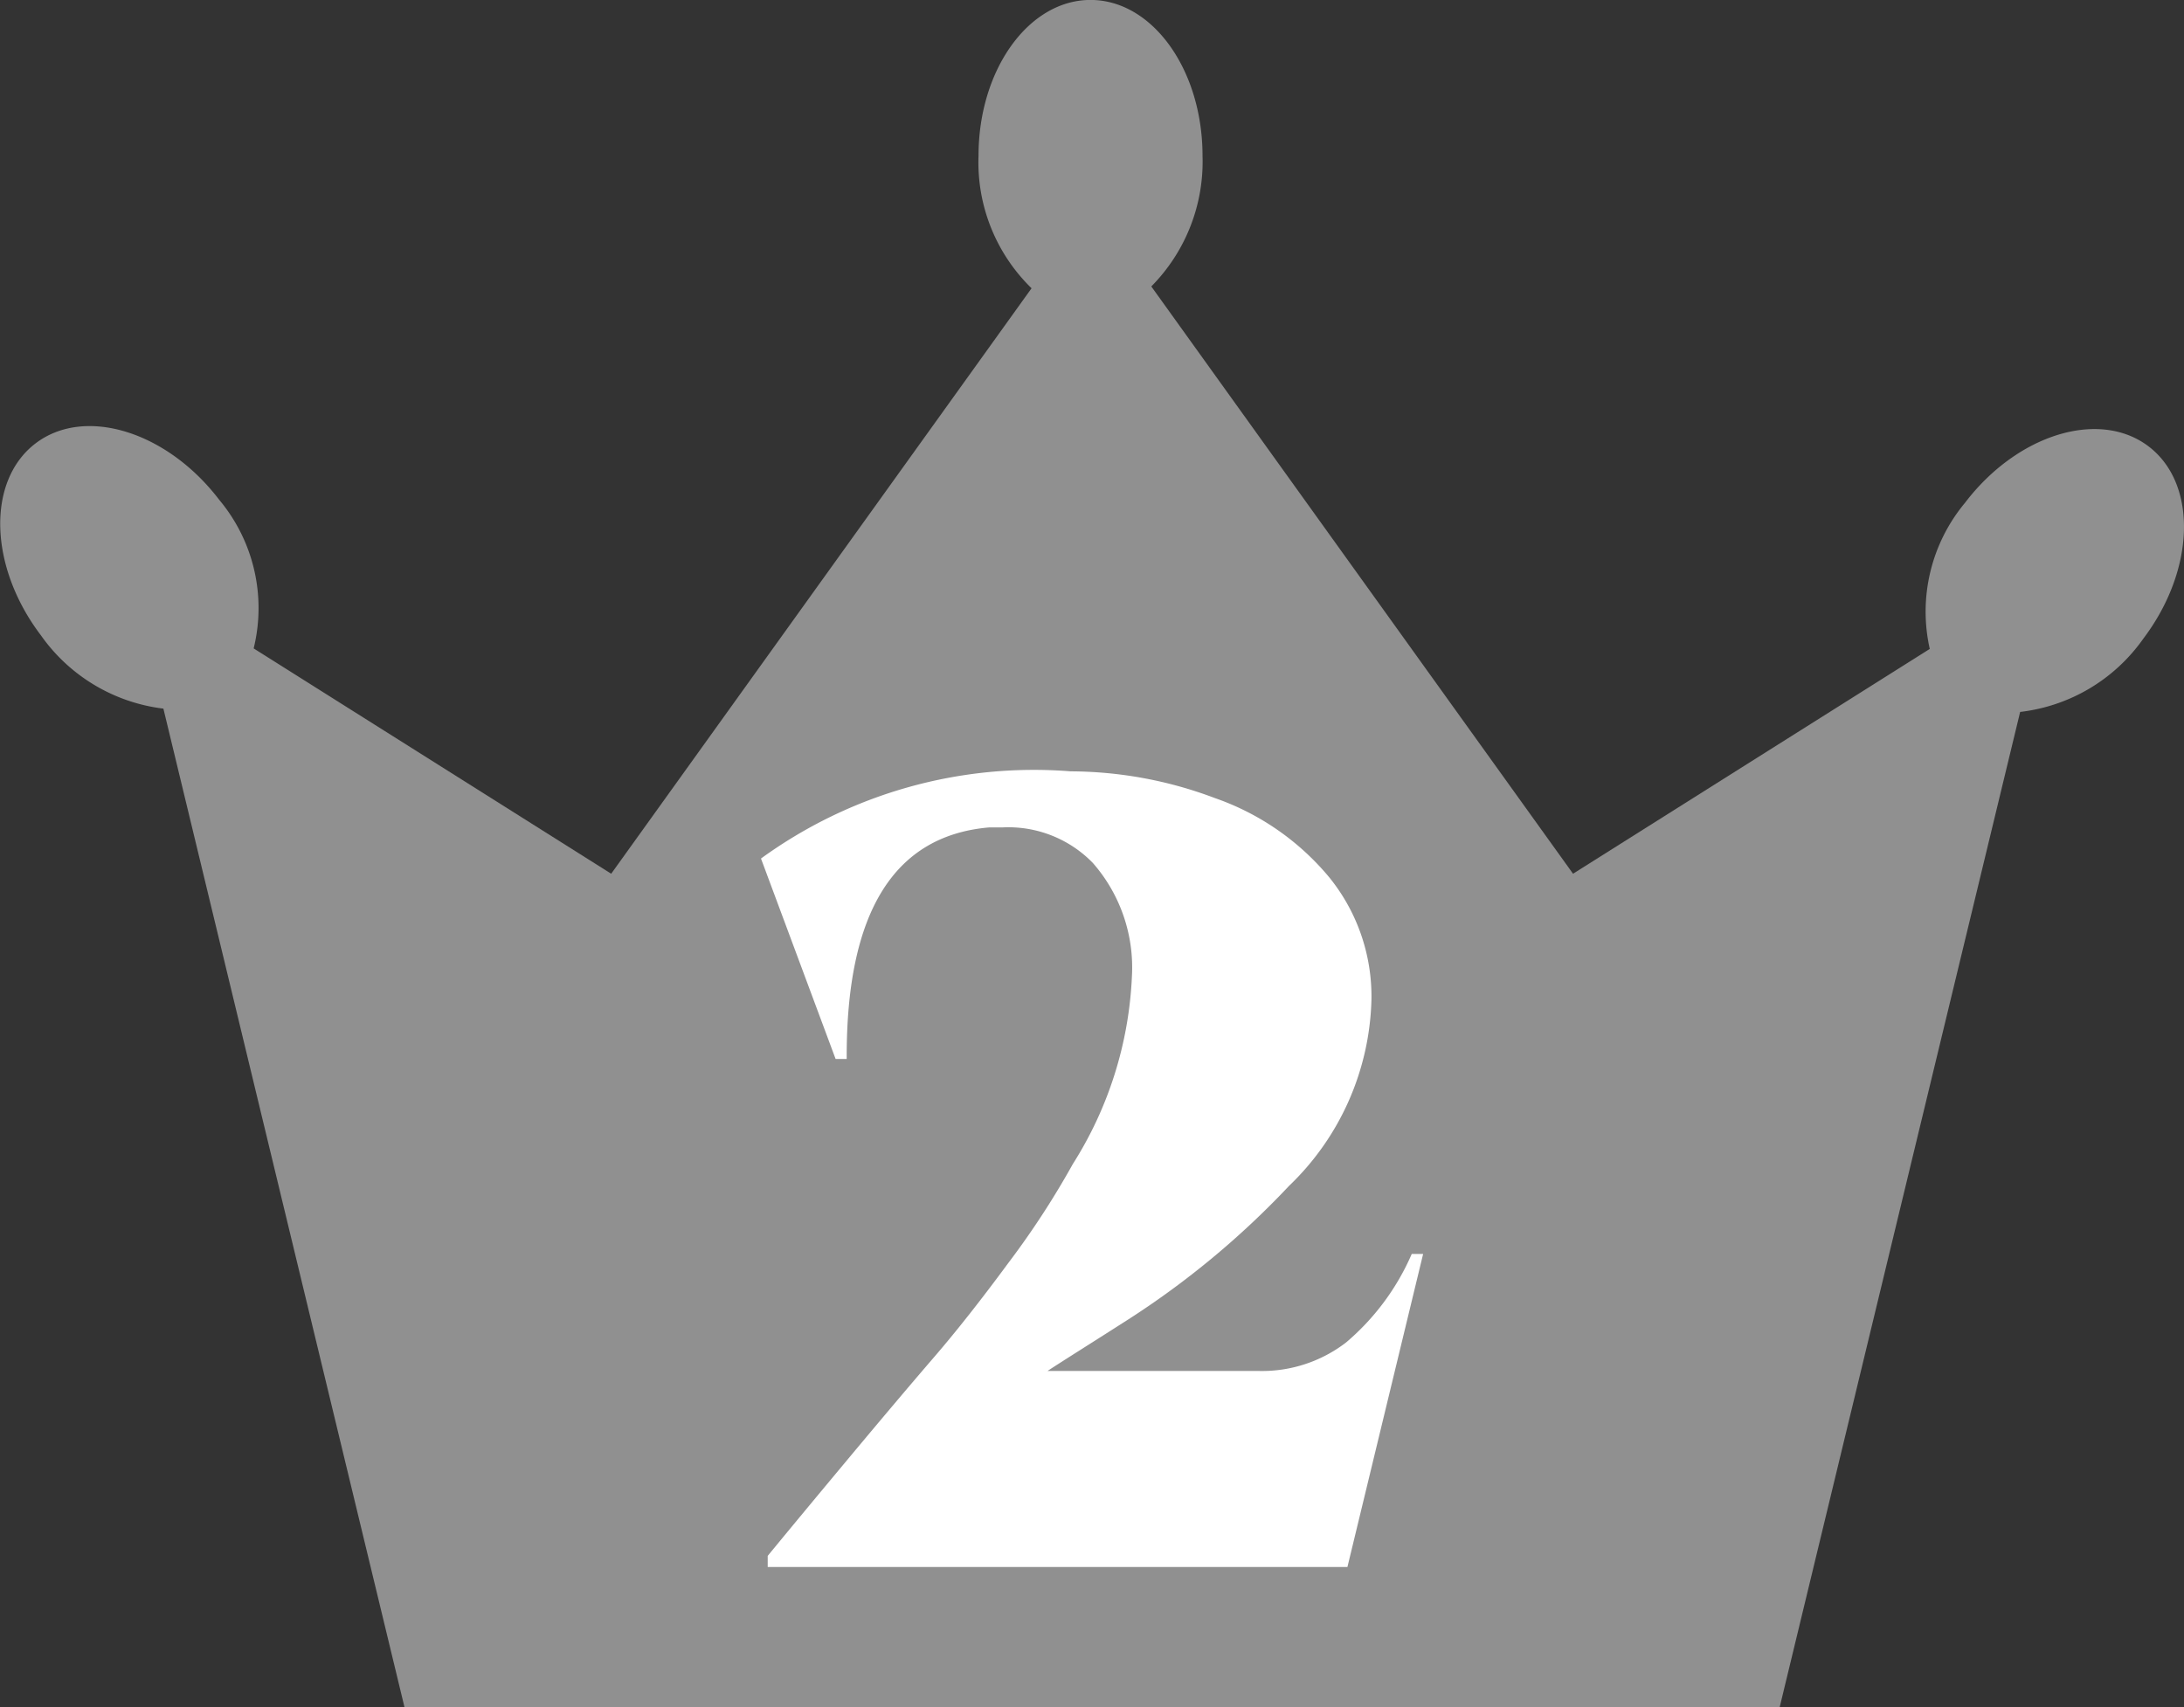
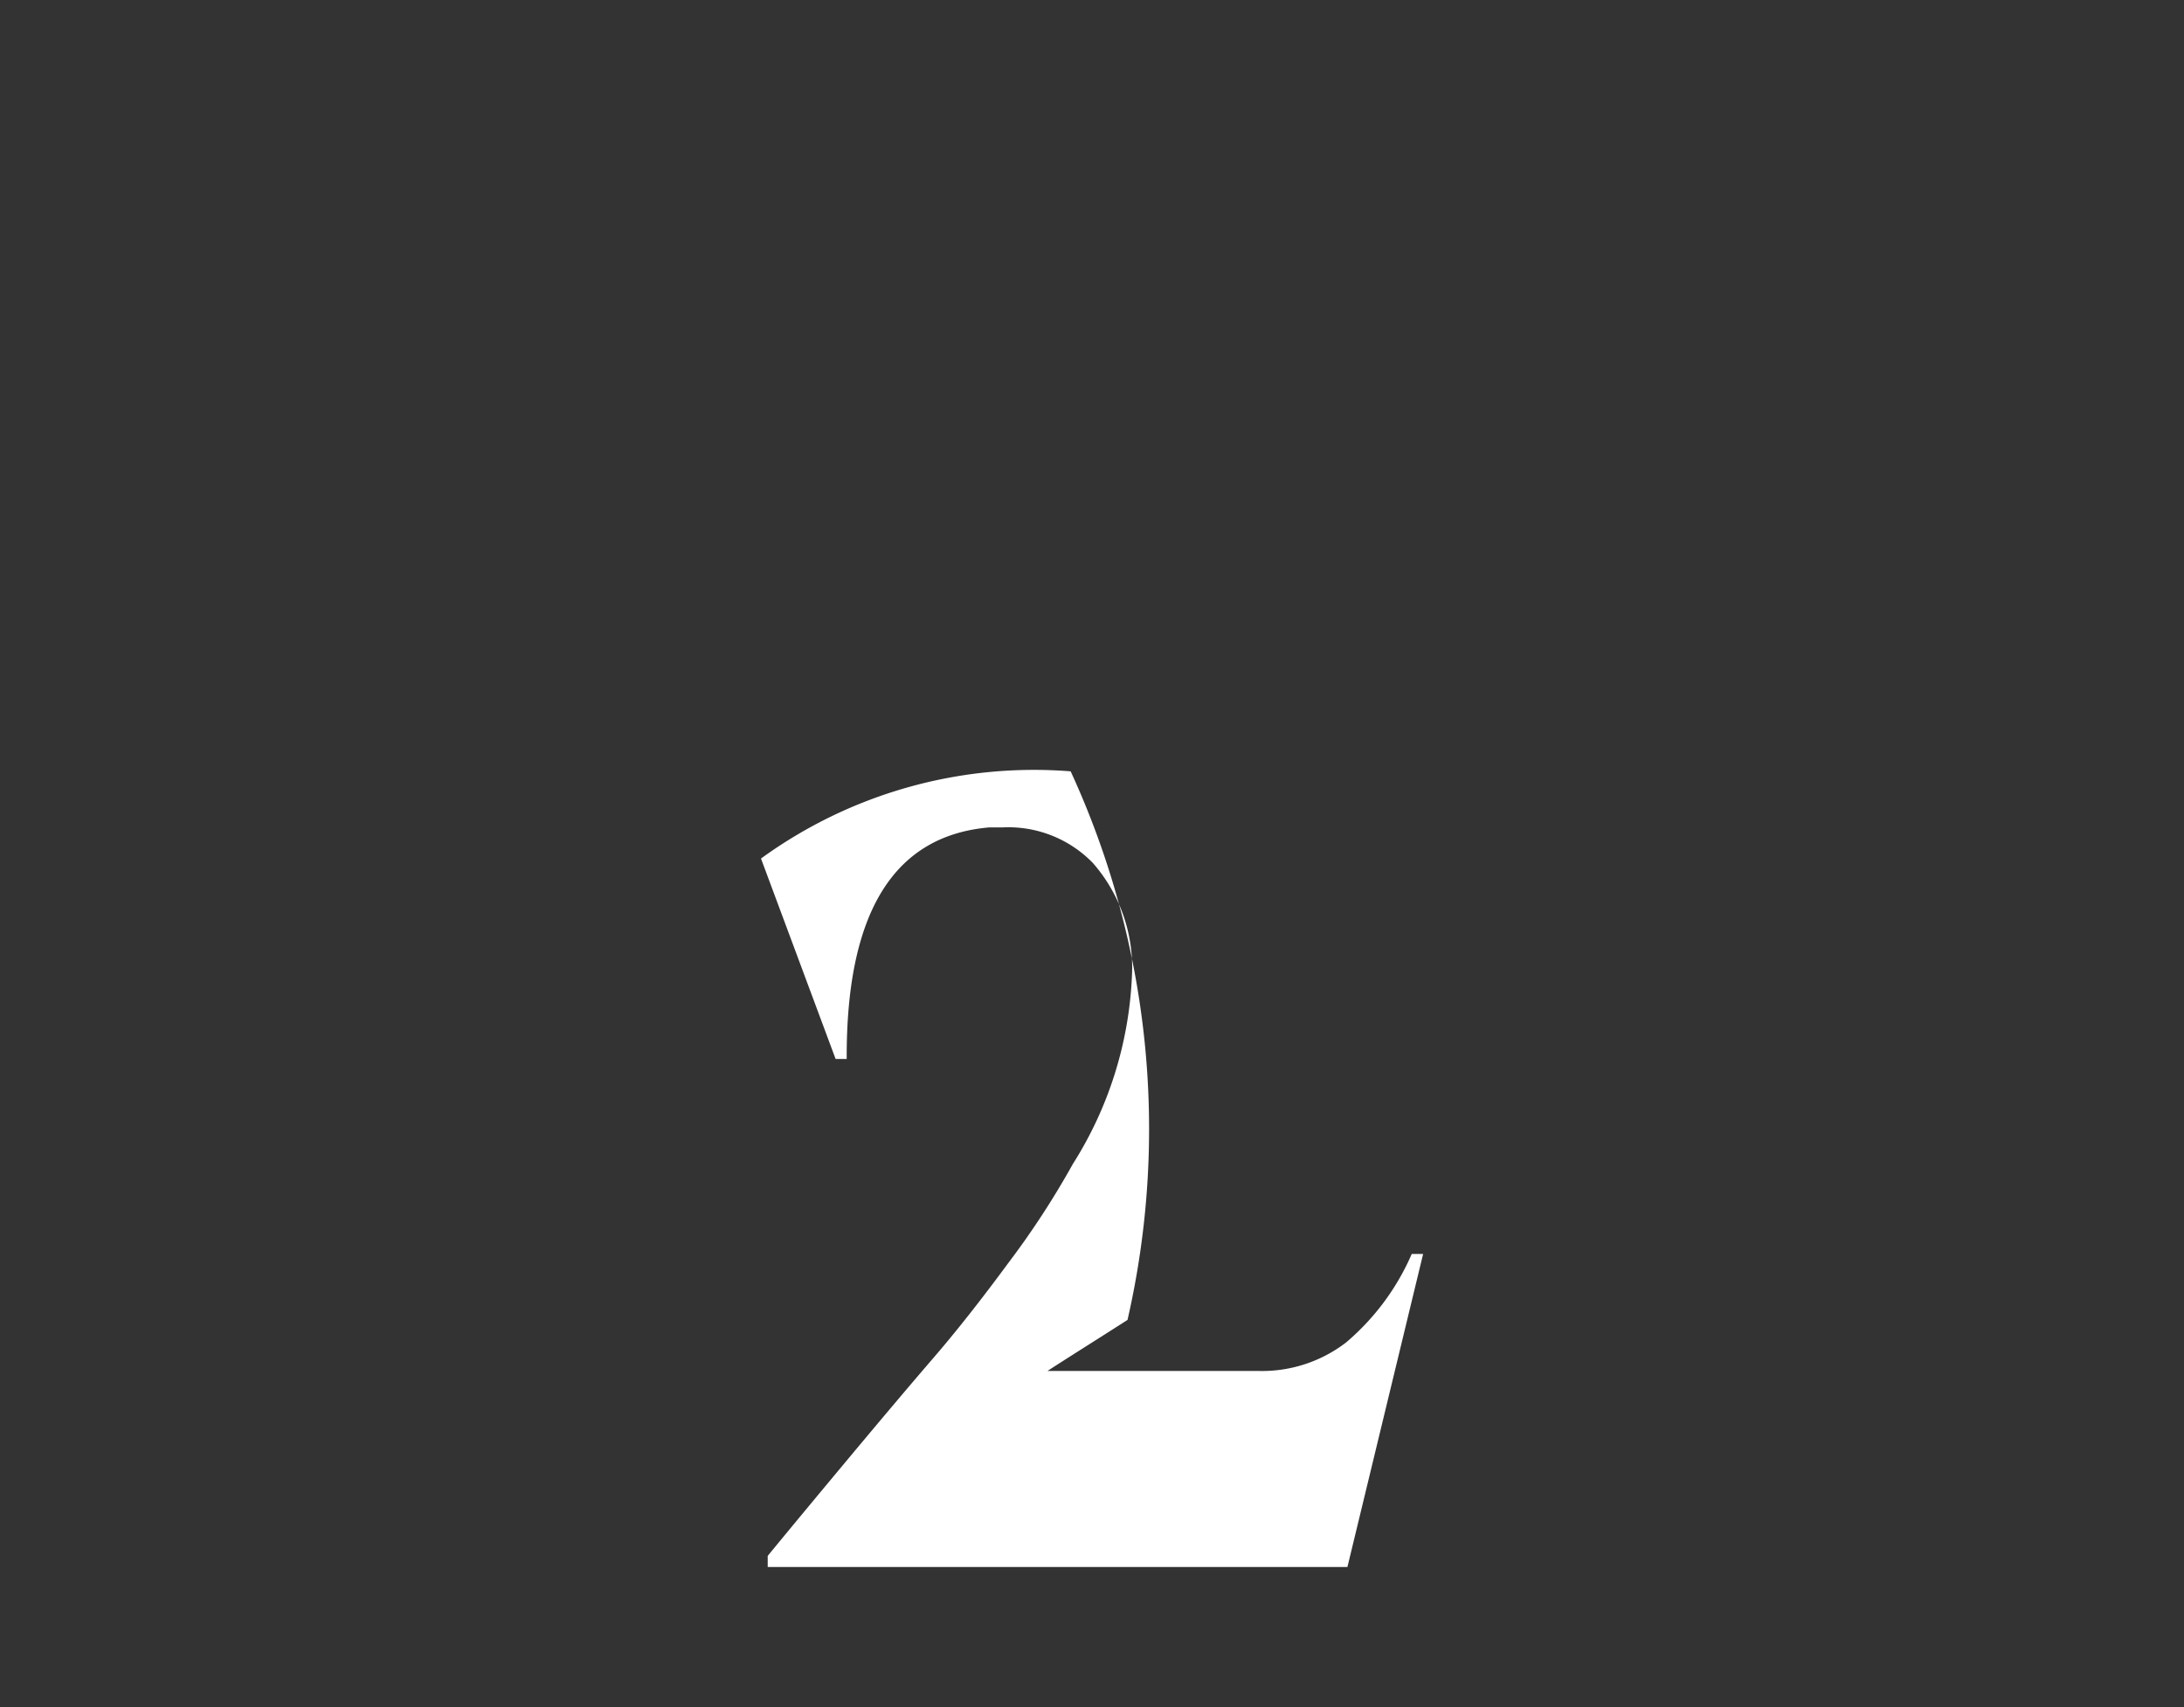
<svg xmlns="http://www.w3.org/2000/svg" width="38.374" height="30" viewBox="0 0 38.374 30">
  <rect x="0" y="0" width="38.374" height="30" fill="#333333" stroke="none" />
  <g id="グループ_1045" data-name="グループ 1045" transform="translate(-2390.245 -221.23)">
    <g id="グループ_1038" data-name="グループ 1038" transform="translate(2390.245 221.23)">
-       <path id="パス_5213" data-name="パス 5213" d="M475.112,379.47c-.865-.657-2.308-.214-3.225.992a2.987,2.987,0,0,0-.619,2.567L465,386.979l-7.41-10.319a3.116,3.116,0,0,0,.9-2.294c0-1.514-.881-2.74-1.968-2.74s-1.968,1.227-1.968,2.74a3.088,3.088,0,0,0,.932,2.326L448.1,386.979l-6.282-3.959a2.964,2.964,0,0,0-.606-2.612c-.915-1.2-2.359-1.648-3.224-.992s-.825,2.167.091,3.373a3.087,3.087,0,0,0,2.153,1.289l4.237,17.549H468.63l4.226-17.491a3.08,3.08,0,0,0,2.166-1.29C475.935,381.637,475.977,380.127,475.112,379.47Z" transform="translate(-437.361 -371.627)" fill="#909090" />
-     </g>
-     <path id="パス_5224" data-name="パス 5224" d="M7.151-40.7a7.223,7.223,0,0,1,2.535.47,4.554,4.554,0,0,1,2.006,1.389,3.322,3.322,0,0,1,.744,2.153,4.692,4.692,0,0,1-1.448,3.272A15.022,15.022,0,0,1,8.15-31.061q-.336.215-.8.509t-.606.388h3.718a2.424,2.424,0,0,0,1.527-.5,4.258,4.258,0,0,0,1.155-1.556h.2l-1.33,5.5H1.828v-.195q.529-.645,1.419-1.712t1.488-1.761q.6-.695,1.321-1.674A14.839,14.839,0,0,0,7.189-33.8a6.7,6.7,0,0,0,1.038-3.289,2.788,2.788,0,0,0-.685-2,2.069,2.069,0,0,0-1.586-.626H5.722Q3.2-39.5,3.216-35.646H3.021L1.71-39.168A8.16,8.16,0,0,1,7.151-40.7Z" transform="translate(2401.906 275.483)" fill="#fff" />
+       </g>
+     <path id="パス_5224" data-name="パス 5224" d="M7.151-40.7A15.022,15.022,0,0,1,8.15-31.061q-.336.215-.8.509t-.606.388h3.718a2.424,2.424,0,0,0,1.527-.5,4.258,4.258,0,0,0,1.155-1.556h.2l-1.33,5.5H1.828v-.195q.529-.645,1.419-1.712t1.488-1.761q.6-.695,1.321-1.674A14.839,14.839,0,0,0,7.189-33.8a6.7,6.7,0,0,0,1.038-3.289,2.788,2.788,0,0,0-.685-2,2.069,2.069,0,0,0-1.586-.626H5.722Q3.2-39.5,3.216-35.646H3.021L1.71-39.168A8.16,8.16,0,0,1,7.151-40.7Z" transform="translate(2401.906 275.483)" fill="#fff" />
  </g>
</svg>